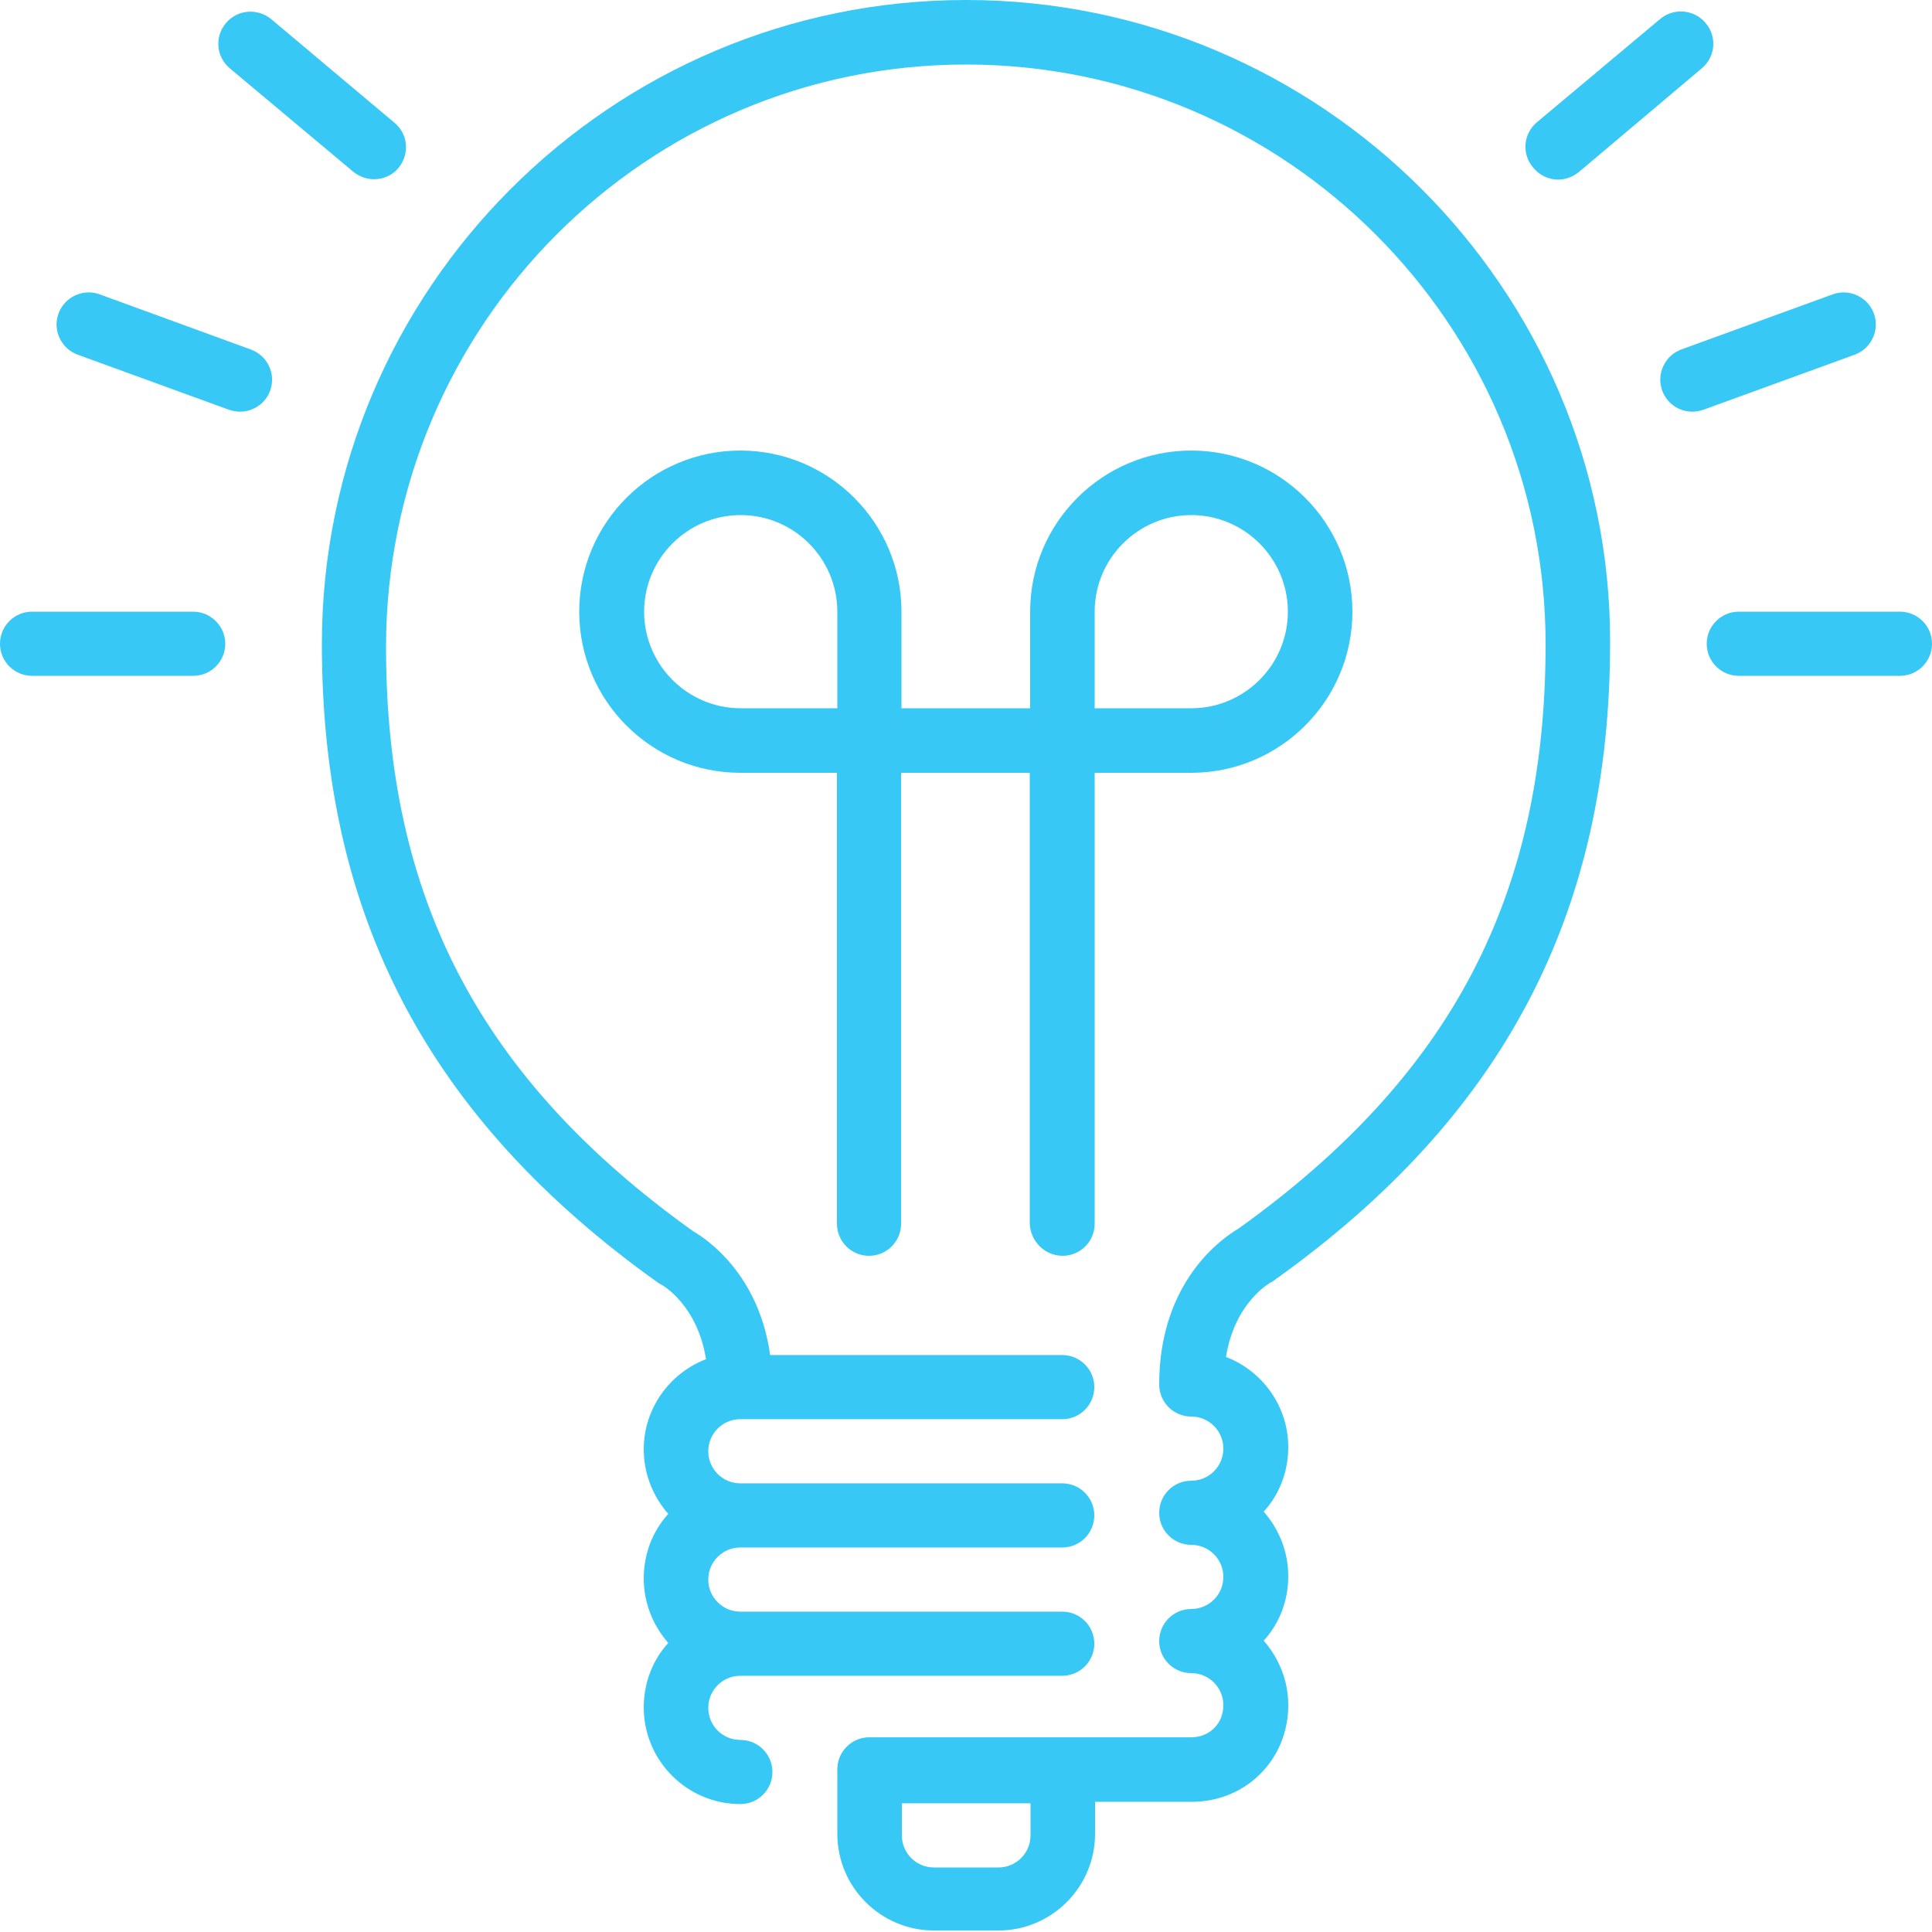
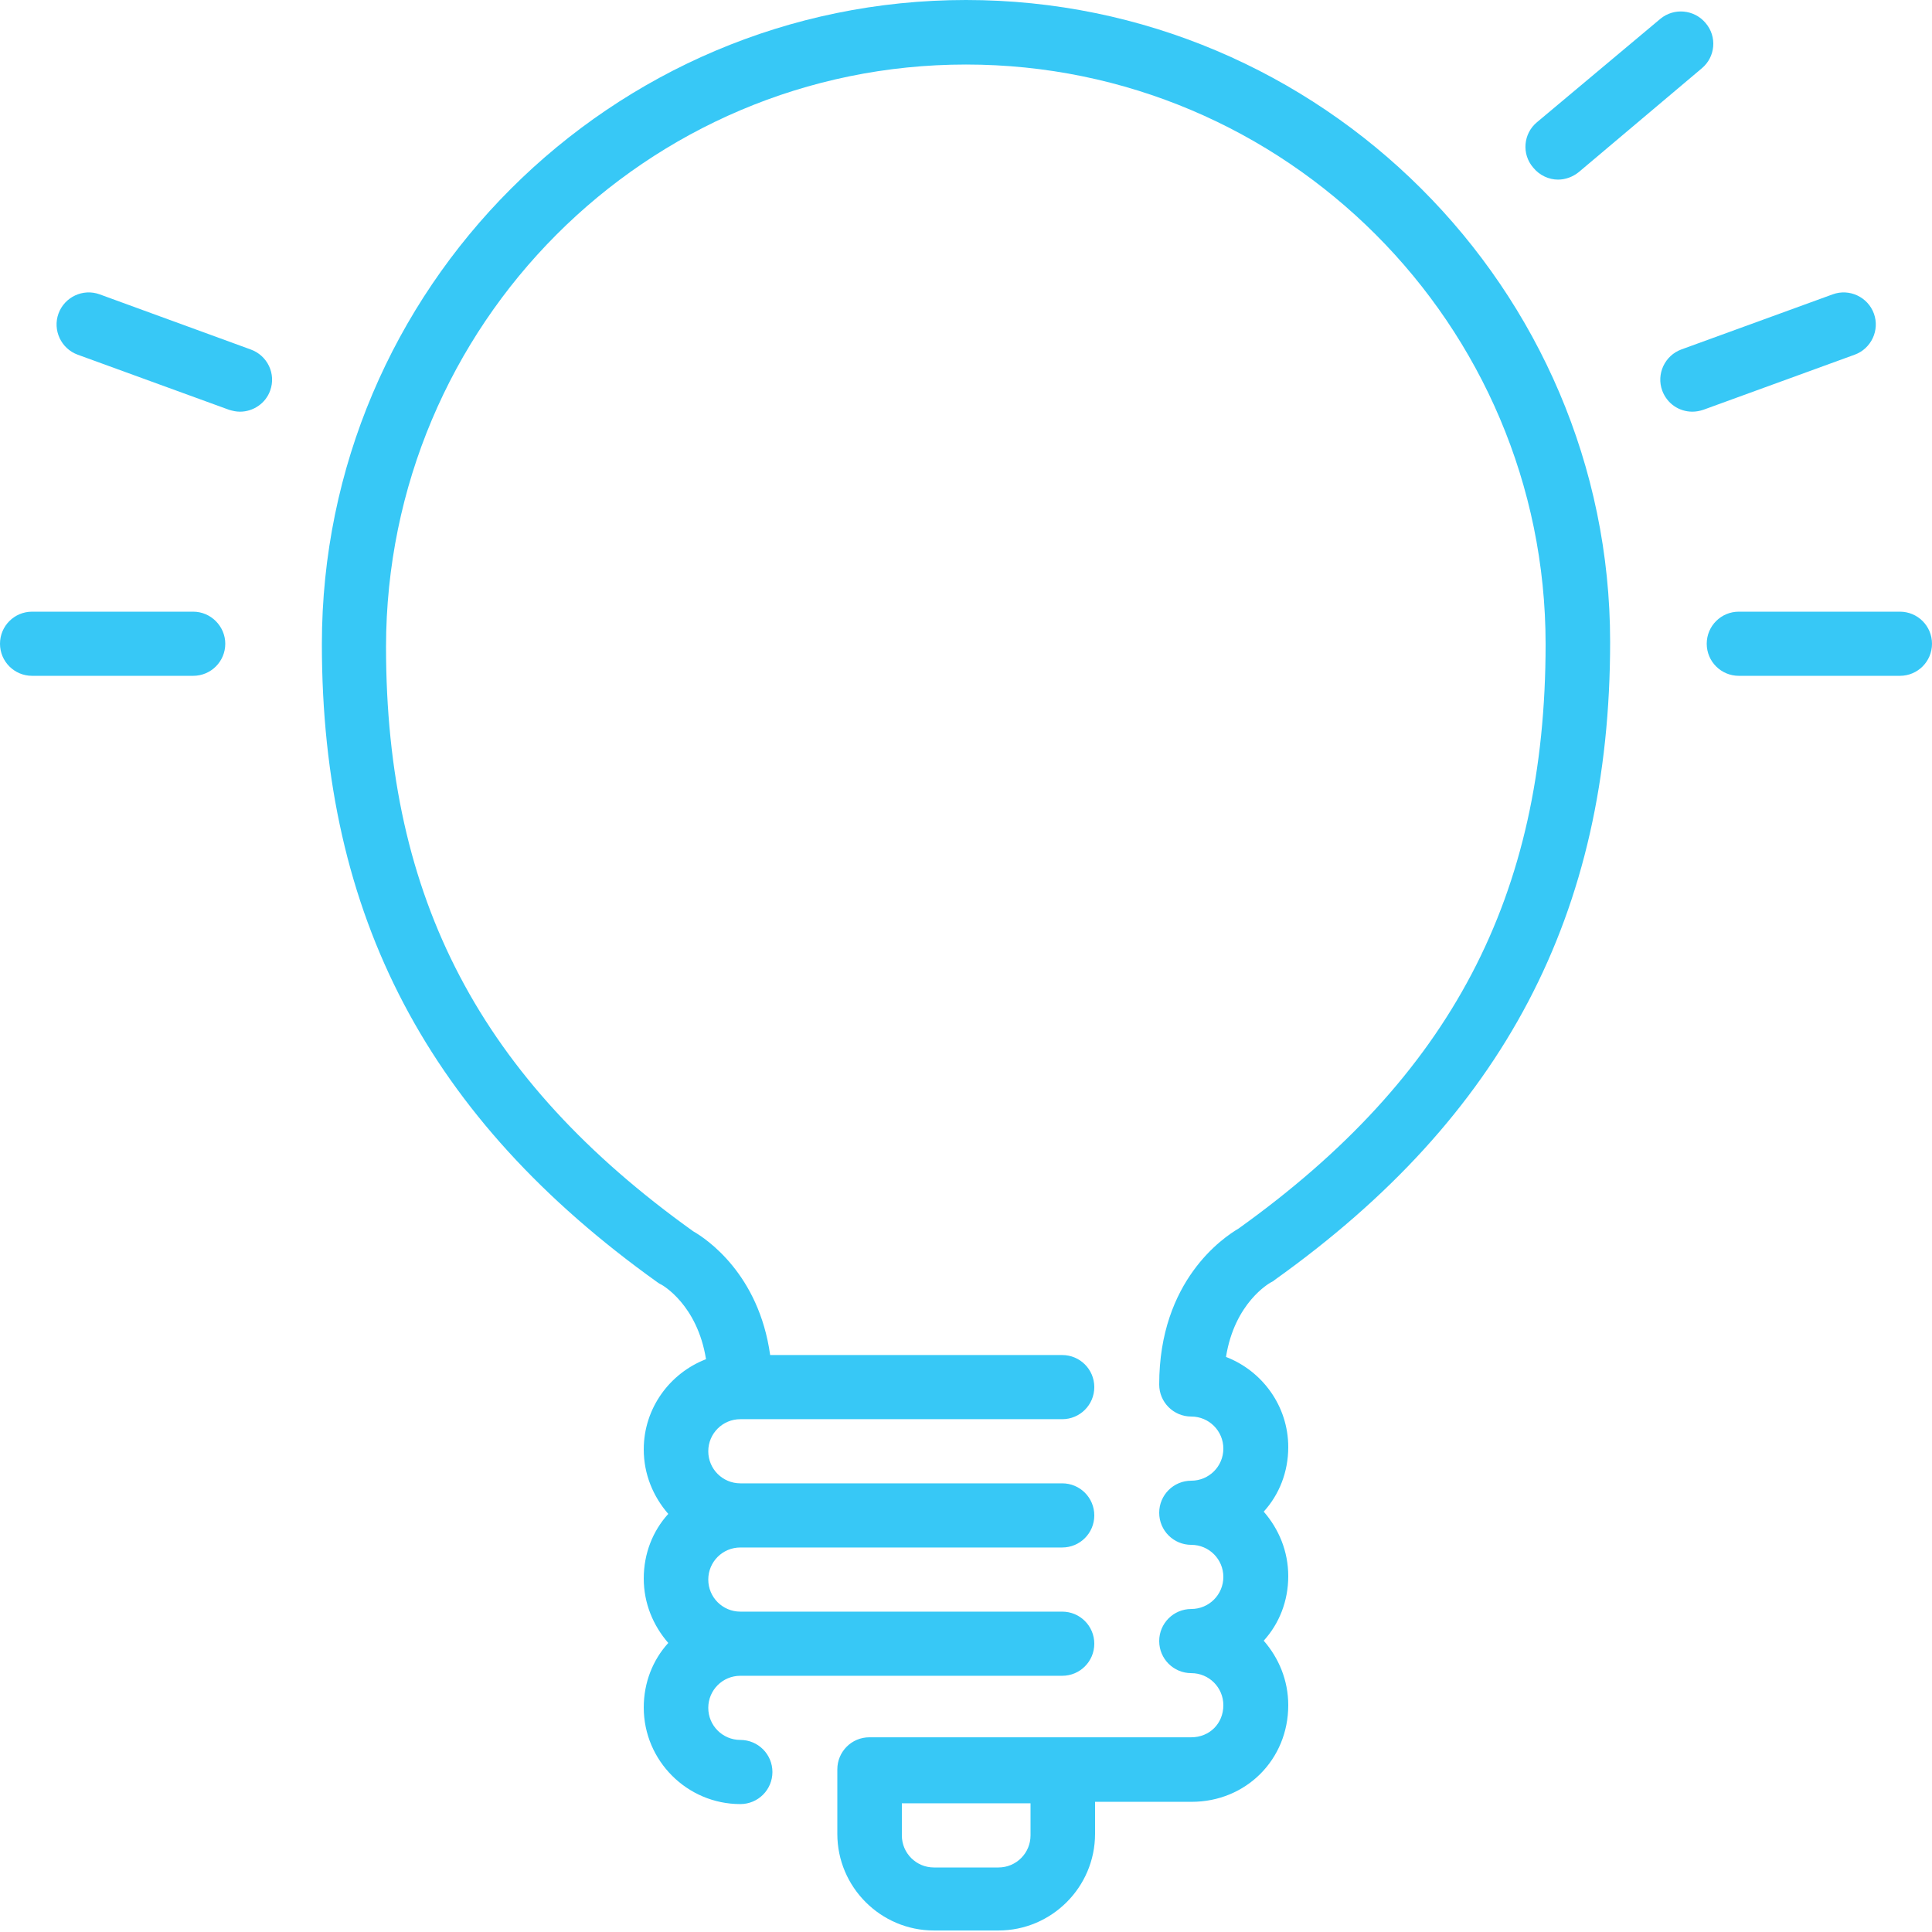
<svg xmlns="http://www.w3.org/2000/svg" id="Layer_1" x="0px" y="0px" viewBox="0 0 512 512" style="enable-background:new 0 0 512 512;" xml:space="preserve">
  <style type="text/css"> .st0{fill:#37C8F6;} </style>
  <g>
    <g>
      <g>
-         <path class="st0" d="M281.6,332.8c4.7,0,8.5-3.8,8.5-8.5V204.8h25.6c23.5,0,42.7-19.1,42.7-42.7c0-23.5-19.1-42.7-42.7-42.7 c-23.5,0-42.7,19.1-42.7,42.7v25.6h-34.1v-25.6c0-23.5-19.1-42.7-42.7-42.7c-23.5,0-42.7,19.1-42.7,42.7 c0,23.5,19.1,42.7,42.7,42.7h25.6v119.5c0,4.7,3.8,8.5,8.5,8.5s8.5-3.8,8.5-8.5V204.8h34.1v119.5 C273.1,329,276.9,332.8,281.6,332.8z M290.1,162.1c0-14.1,11.5-25.6,25.6-25.6s25.6,11.5,25.6,25.6s-11.5,25.6-25.6,25.6h-25.6 V162.1z M221.9,187.7h-25.6c-14.1,0-25.6-11.5-25.6-25.6s11.5-25.6,25.6-25.6s25.6,11.5,25.6,25.6V187.7z" />
-         <path class="st0" d="M60.9,18.1l32.7,27.4c1.6,1.3,3.6,2,5.5,2c2.4,0,4.9-1,6.5-3c3-3.6,2.6-9-1.1-12L71.9,5.1c-3.6-3-9-2.6-12,1 C56.8,9.7,57.3,15.1,60.9,18.1z" />
        <path class="st0" d="M66.4,92.6L26.4,78c-4.4-1.6-9.3,0.7-10.9,5.1c-1.6,4.4,0.7,9.3,5.1,10.9l40.1,14.6c1,0.3,1.9,0.5,2.9,0.5 c3.5,0,6.8-2.2,8-5.6C73.2,99.1,70.9,94.2,66.4,92.6z" />
        <path class="st0" d="M412.9,47.6c1.9,0,3.9-0.7,5.5-2L451,18.1c3.6-3,4.1-8.4,1-12c-3-3.6-8.4-4.1-12-1.1l-32.7,27.4 c-3.6,3-4.1,8.4-1,12C408,46.5,410.5,47.6,412.9,47.6z" />
        <path class="st0" d="M51.2,162.1H8.5c-4.7,0-8.5,3.8-8.5,8.5s3.8,8.5,8.5,8.5h42.7c4.7,0,8.5-3.8,8.5-8.5 C59.7,166,55.9,162.1,51.2,162.1z" />
        <path class="st0" d="M496.6,83.1c-1.6-4.4-6.5-6.7-10.9-5.1l-40.1,14.6c-4.4,1.6-6.7,6.5-5.1,10.9c1.3,3.5,4.5,5.6,8,5.6 c1,0,2-0.2,2.9-0.5L491.5,94C495.9,92.4,498.2,87.5,496.6,83.1z" />
        <path class="st0" d="M256,0C161.9,0,85.3,76.6,85.3,170.7c0,72,28.2,125.7,88.9,169.1c0.3,0.2,0.7,0.5,1,0.6 c0.4,0.2,9.6,5.4,11.9,19.8c-9.6,3.7-16.5,13-16.5,23.9c0,6.6,2.5,12.5,6.5,17.1c-4.1,4.5-6.5,10.5-6.5,17.1s2.5,12.5,6.5,17.1 c-4.1,4.5-6.5,10.5-6.5,17.1c0,14.1,11.5,25.6,25.6,25.6c4.7,0,8.5-3.8,8.5-8.5s-3.8-8.5-8.5-8.5c-4.7,0-8.5-3.8-8.5-8.5 s3.8-8.5,8.5-8.5h85.3c4.7,0,8.5-3.8,8.5-8.5s-3.8-8.5-8.5-8.5h-85.3c-4.7,0-8.5-3.8-8.5-8.5s3.8-8.5,8.5-8.5h85.3 c4.7,0,8.5-3.8,8.5-8.5s-3.8-8.5-8.5-8.5h-85.3c-4.7,0-8.5-3.8-8.5-8.5s3.8-8.5,8.5-8.5h85.3c4.7,0,8.5-3.8,8.5-8.5 s-3.8-8.5-8.5-8.5h-77.4c-3-21.5-16.9-30.8-20.4-32.8c-56.3-40.3-81.4-88.1-81.4-154.9C102.4,86,171.3,17.1,256,17.1 S409.6,86,409.6,170.7c0,66.8-25.1,114.6-81.4,154.9c-3.9,2.3-21,13.7-21,41.3c0,4.7,3.8,8.5,8.5,8.5c4.7,0,8.5,3.8,8.5,8.5 s-3.8,8.5-8.5,8.5c-4.7,0-8.5,3.8-8.5,8.5s3.8,8.5,8.5,8.5c4.7,0,8.5,3.8,8.5,8.5s-3.8,8.5-8.5,8.5c-4.7,0-8.5,3.8-8.5,8.5 s3.8,8.5,8.5,8.5c4.7,0,8.5,3.8,8.5,8.5c0,4.9-3.7,8.5-8.5,8.5h-85.3c-4.7,0-8.5,3.8-8.5,8.5v17.1c0,14.1,11.5,25.6,25.6,25.6 h17.1c14.1,0,25.6-11.5,25.6-25.6v-8.5h25.6c14.4,0,25.6-11.2,25.6-25.6c0-6.6-2.5-12.5-6.5-17.1c4.1-4.5,6.5-10.5,6.5-17.1 s-2.5-12.5-6.5-17.1c4.1-4.5,6.5-10.5,6.5-17.1c0-10.9-6.9-20.2-16.5-23.9c2.3-14.4,11.5-19.5,11.8-19.7c0.4-0.2,0.8-0.4,1.1-0.7 c60.7-43.3,88.9-97.1,88.9-169.1C426.7,76.6,350.1,0,256,0z M273.1,486.4c0,4.7-3.8,8.5-8.5,8.5h-17.1c-4.7,0-8.5-3.8-8.5-8.5 v-8.5h34.1V486.4z" />
        <path class="st0" d="M503.5,162.1h-42.7c-4.7,0-8.5,3.8-8.5,8.5s3.8,8.5,8.5,8.5h42.7c4.7,0,8.5-3.8,8.5-8.5 S508.2,162.1,503.5,162.1z" />
      </g>
    </g>
  </g>
</svg>